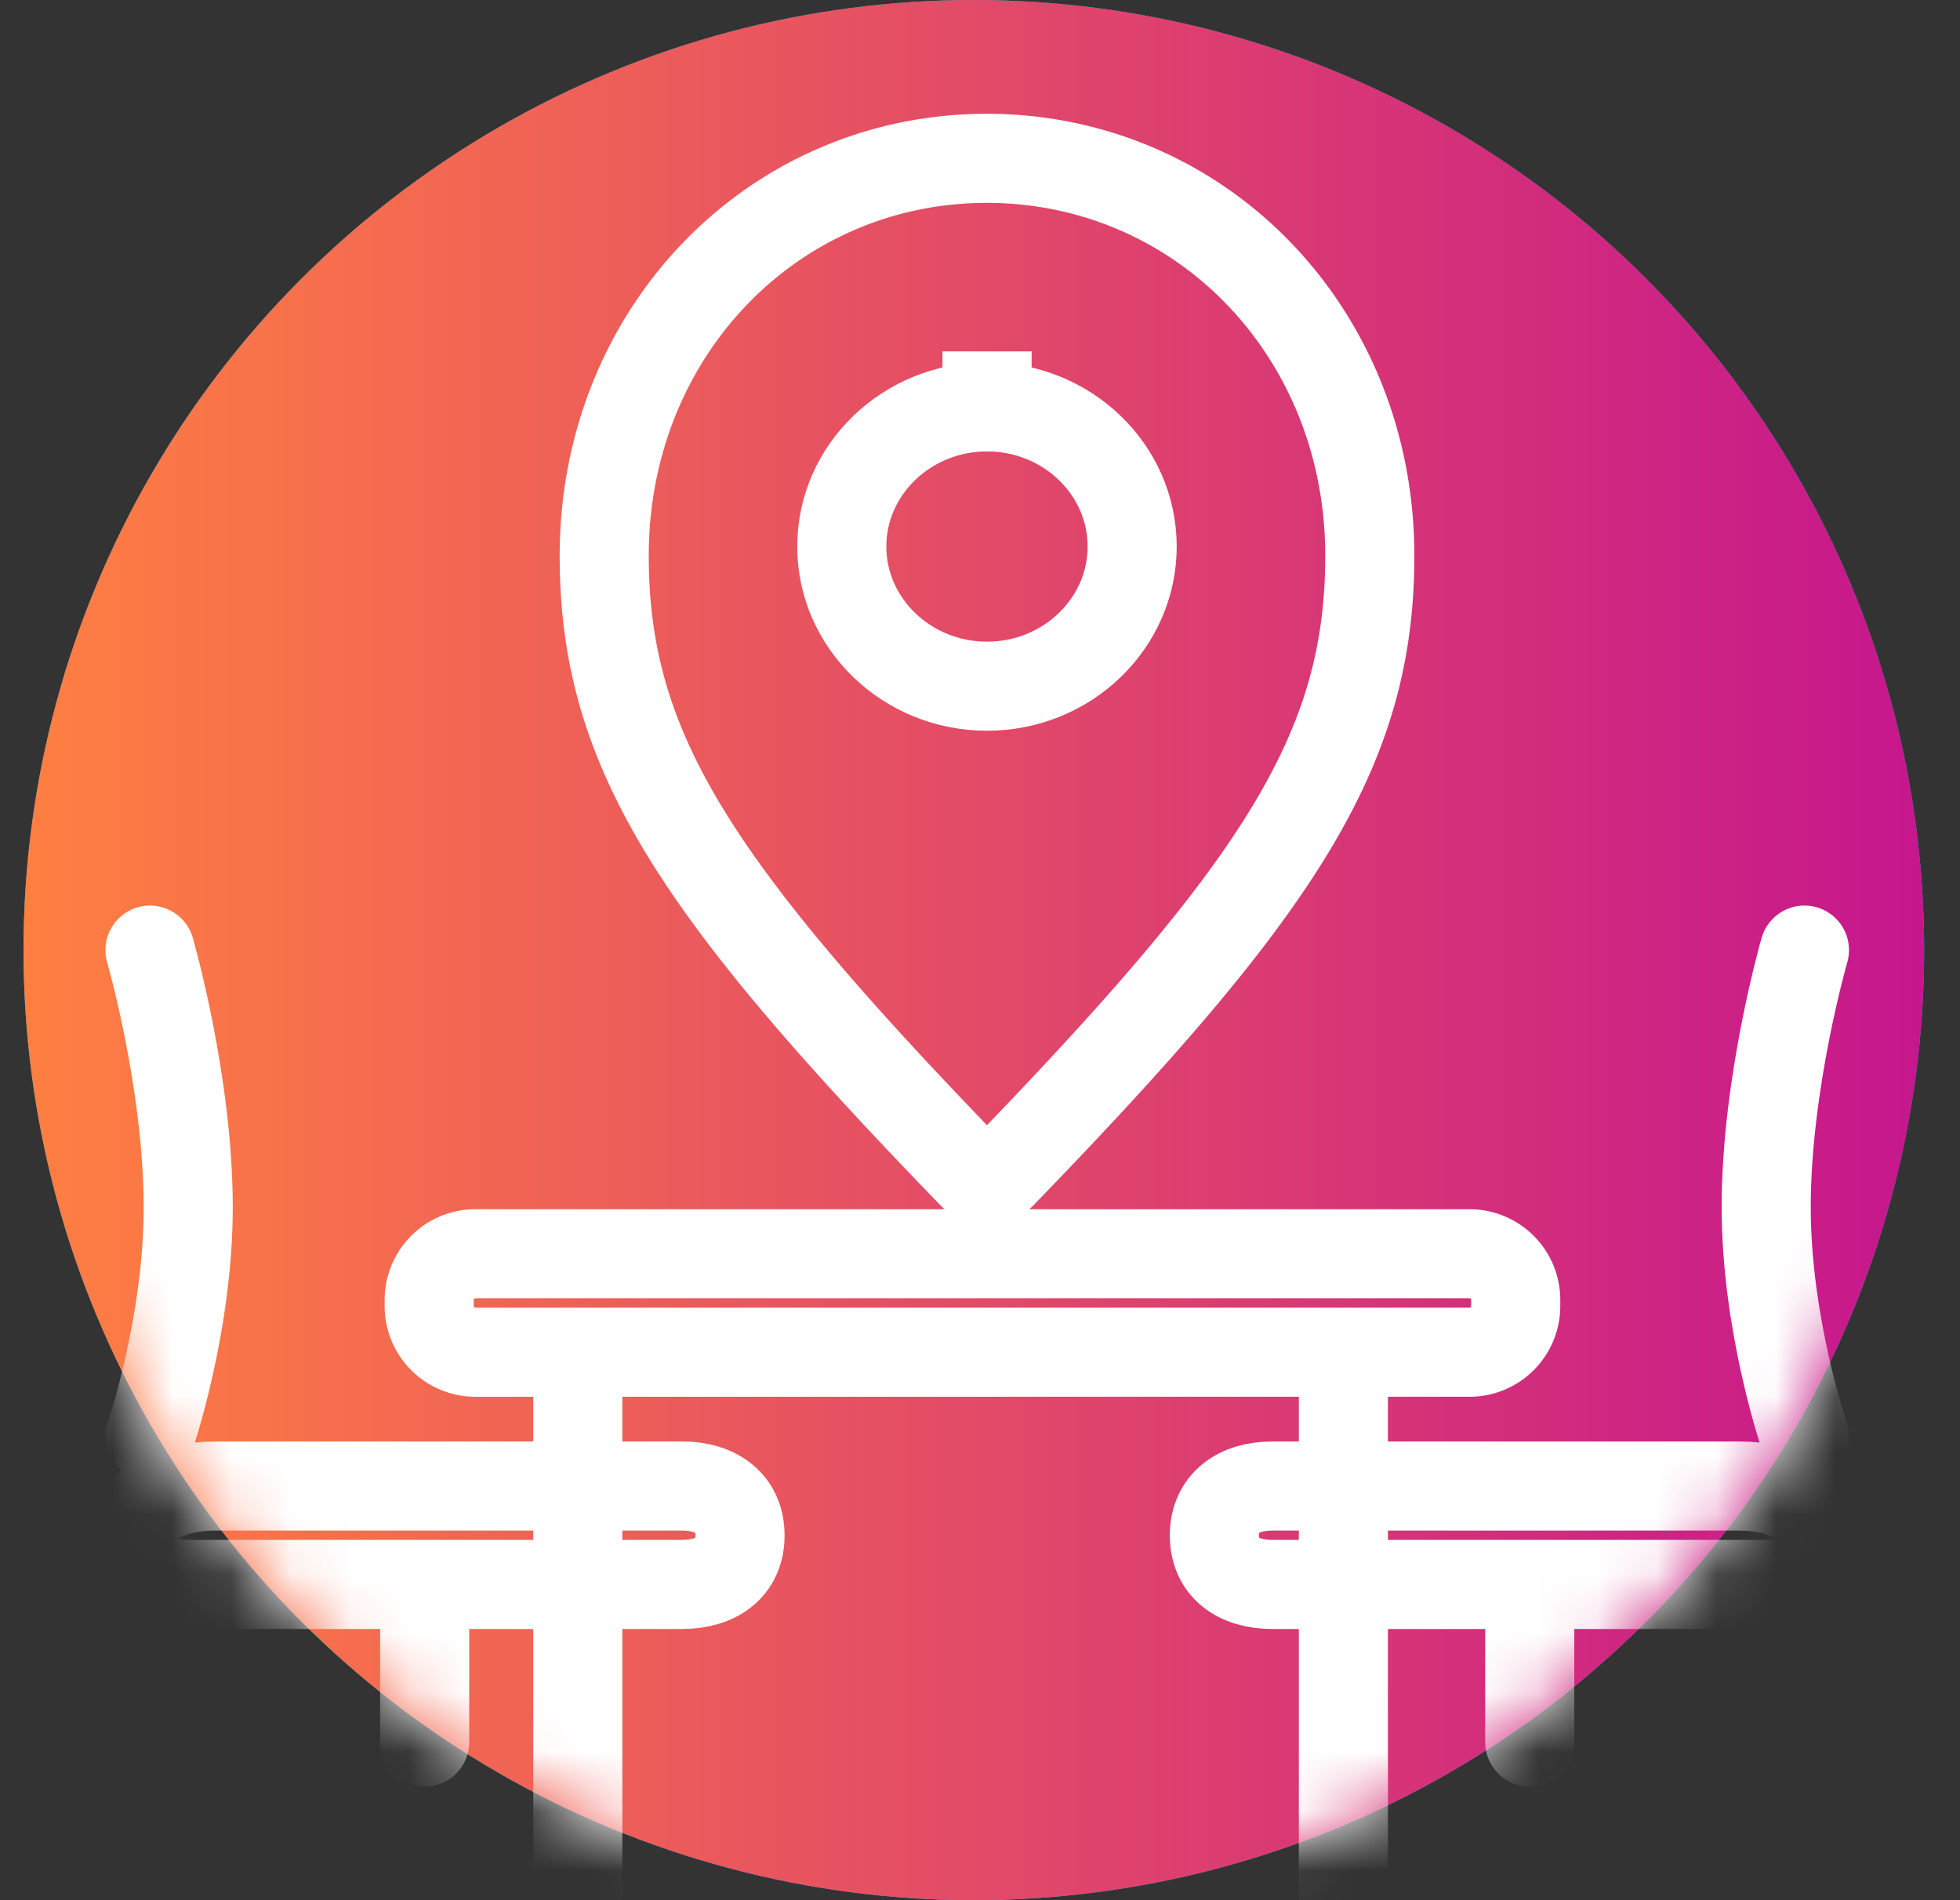
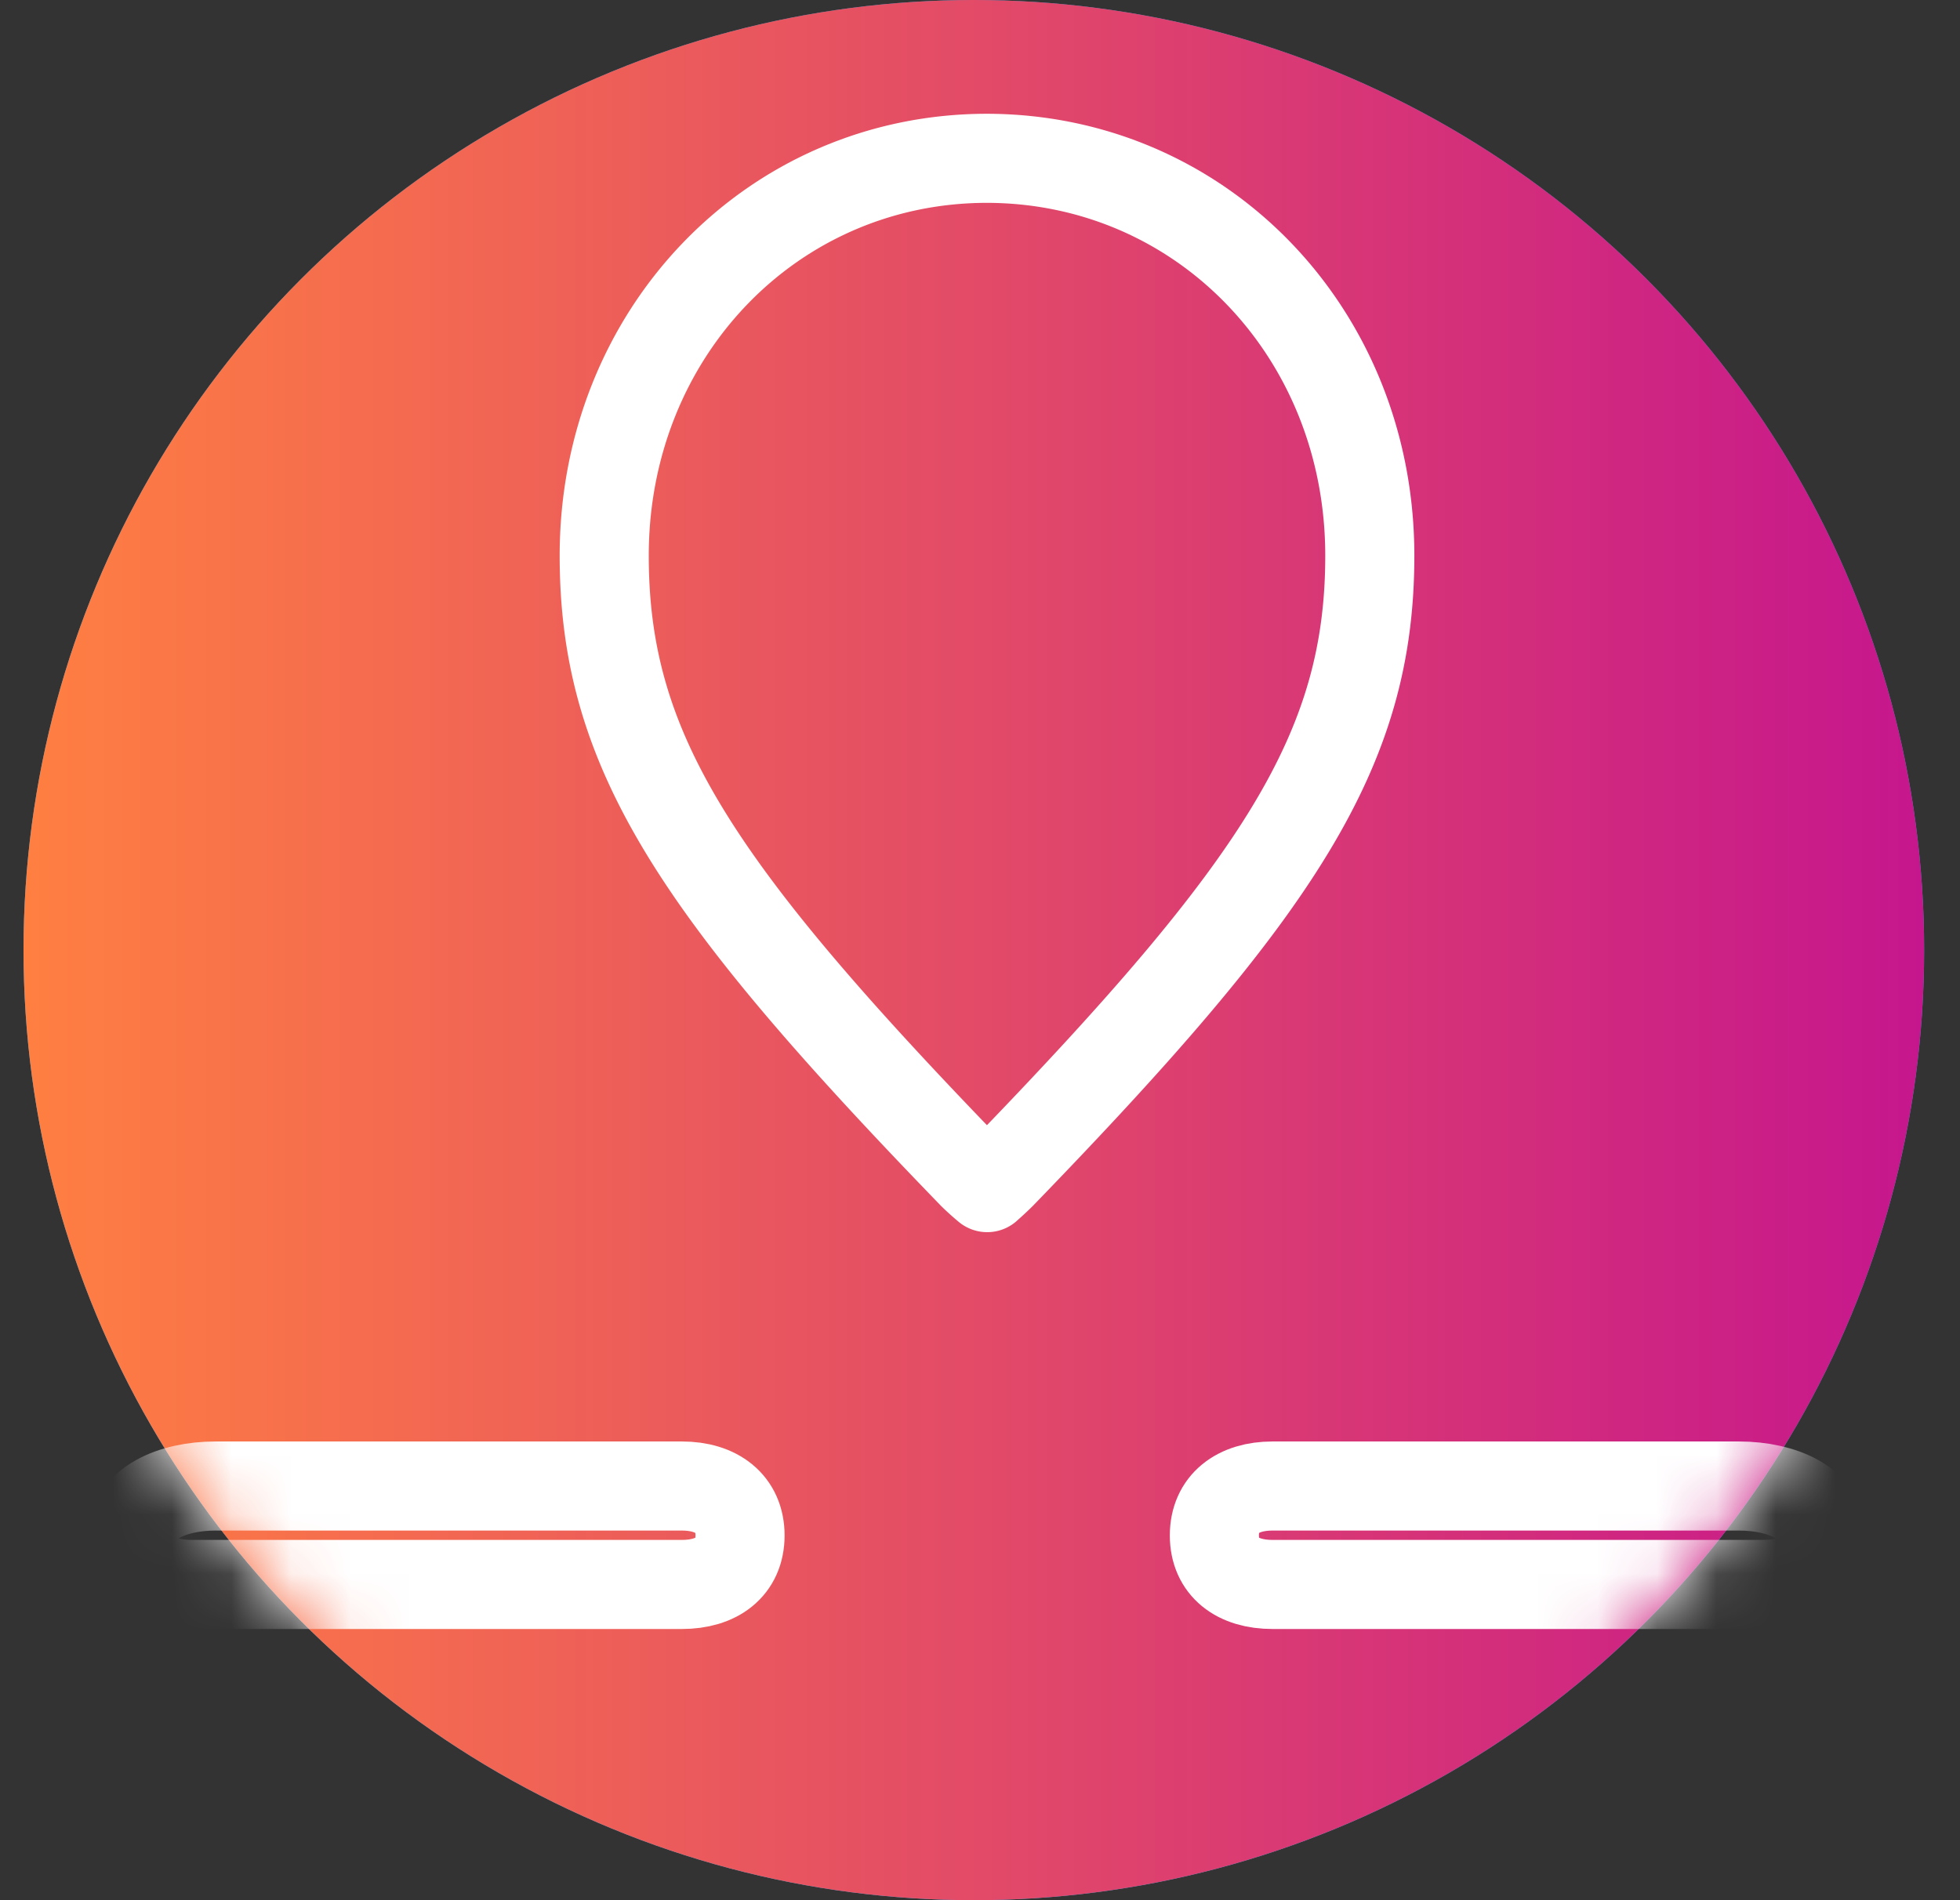
<svg xmlns="http://www.w3.org/2000/svg" xmlns:xlink="http://www.w3.org/1999/xlink" width="33" height="32">
  <rect width="100%" height="100%" fill="#333333" stroke="none" />
  <defs>
    <linearGradient x1="50%" y1="0%" x2="50%" y2="100%" id="a">
      <stop stop-color="#25A0DB" offset="0%" />
      <stop stop-color="#34B6F4" offset="100%" />
    </linearGradient>
    <linearGradient x1="0%" y1="50%" y2="50%" id="c">
      <stop stop-color="#FF7F41" offset="0%" />
      <stop stop-color="#C6168D" offset="100%" />
    </linearGradient>
    <circle id="b" cx="16" cy="16" r="16" />
  </defs>
  <g transform="translate(.396)" fill="none" fill-rule="evenodd">
    <circle fill="url(#a)" fill-rule="nonzero" cx="16" cy="16" r="16" />
    <mask id="d" fill="#fff">
      <use xlink:href="#b" />
    </mask>
    <use fill="url(#c)" xlink:href="#b" />
    <g mask="url(#d)">
      <g stroke="#FFF" stroke-width="1.5" transform="translate(.333 2.667)">
        <g transform="translate(0 13.333)">
          <g transform="matrix(-1 0 0 1 11.842 0)">
            <path d="M9.348 10.683H1.091c-.59 0-.98-.292-.98-.826 0-.533.392-.832.98-.832h7.85c.745 0 1.389.305 1.389.832v.186c0 .422-.462.64-.982.64z" />
            <g stroke-linecap="round">
-               <path d="M5.421 13.337v-2.448M10.046 0s-.644 2.226-.644 4.33c0 1.989.644 3.862.644 3.862" />
-             </g>
+               </g>
          </g>
          <g transform="translate(19.606)">
            <path d="M9.348 10.683H1.091c-.59 0-.98-.292-.98-.826 0-.533.392-.832.98-.832h7.85c.745 0 1.389.305 1.389.832v.186c0 .422-.462.64-.982.64z" />
            <g stroke-linecap="round">
-               <path d="M5.421 13.337v-2.448M10.046 0s-.644 2.226-.644 4.33c0 1.989.644 3.862.644 3.862" />
-             </g>
+               </g>
          </g>
          <g transform="translate(6.333 4.889)">
-             <path d="M.164 1.105v-.102c0-.43.348-.778.778-.778H17.68c.43 0 .778.349.778.778v.102c0 .43-.349.778-.778.778H.942a.778.778 0 0 1-.778-.778z" stroke-linejoin="round" />
-             <path d="M15.556 2.067v9.102M2.666 2.067v9.102" stroke-linecap="round" />
-           </g>
+             </g>
        </g>
        <path d="M15.892 17.333a4.08 4.08 0 0 1-.244-.22C10.96 12.273 9.444 9.964 9.444 6.69c0-3.747 2.83-6.687 6.44-6.691 3.62.004 6.45 2.944 6.45 6.691 0 3.273-1.517 5.582-6.204 10.421a4.84 4.84 0 0 1-.238.221z" stroke-linecap="round" stroke-linejoin="round" />
-         <path d="M15.89 4v.185c-1.349 0-2.446 1.055-2.446 2.351 0 1.297 1.097 2.353 2.445 2.353 1.348 0 2.444-1.056 2.444-2.353 0-1.296-1.096-2.351-2.444-2.351V4z" />
      </g>
    </g>
  </g>
</svg>